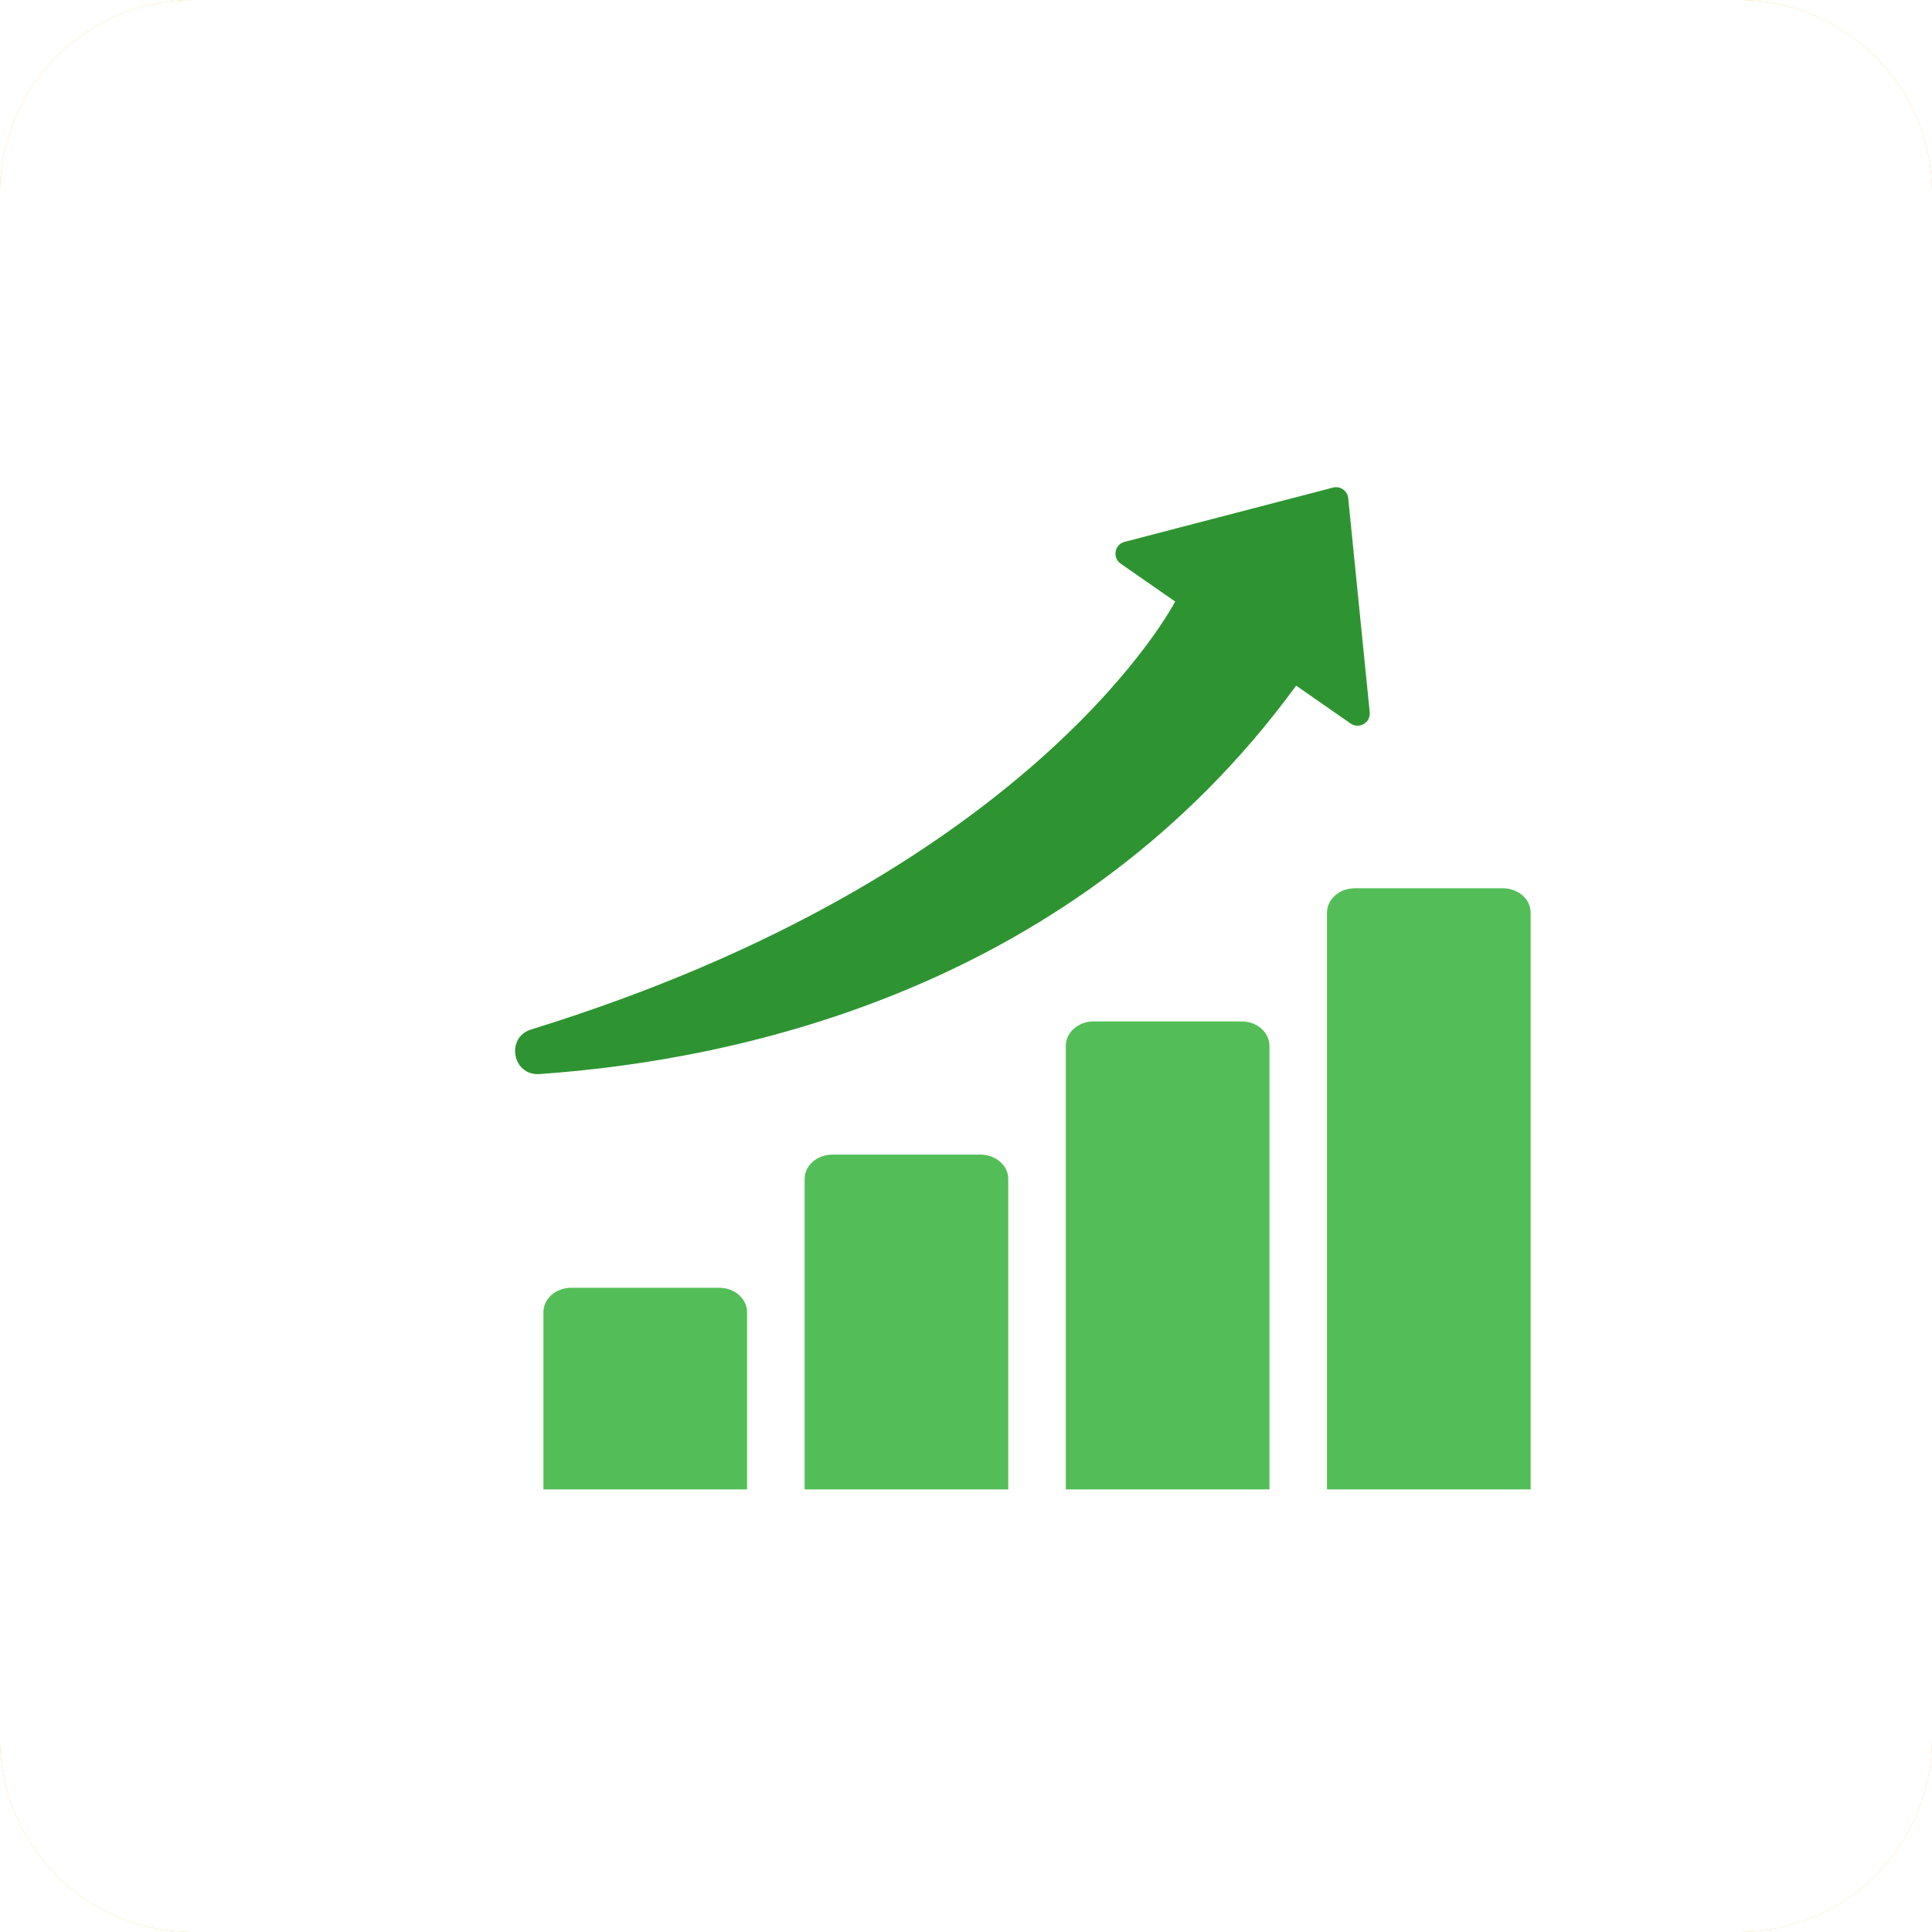
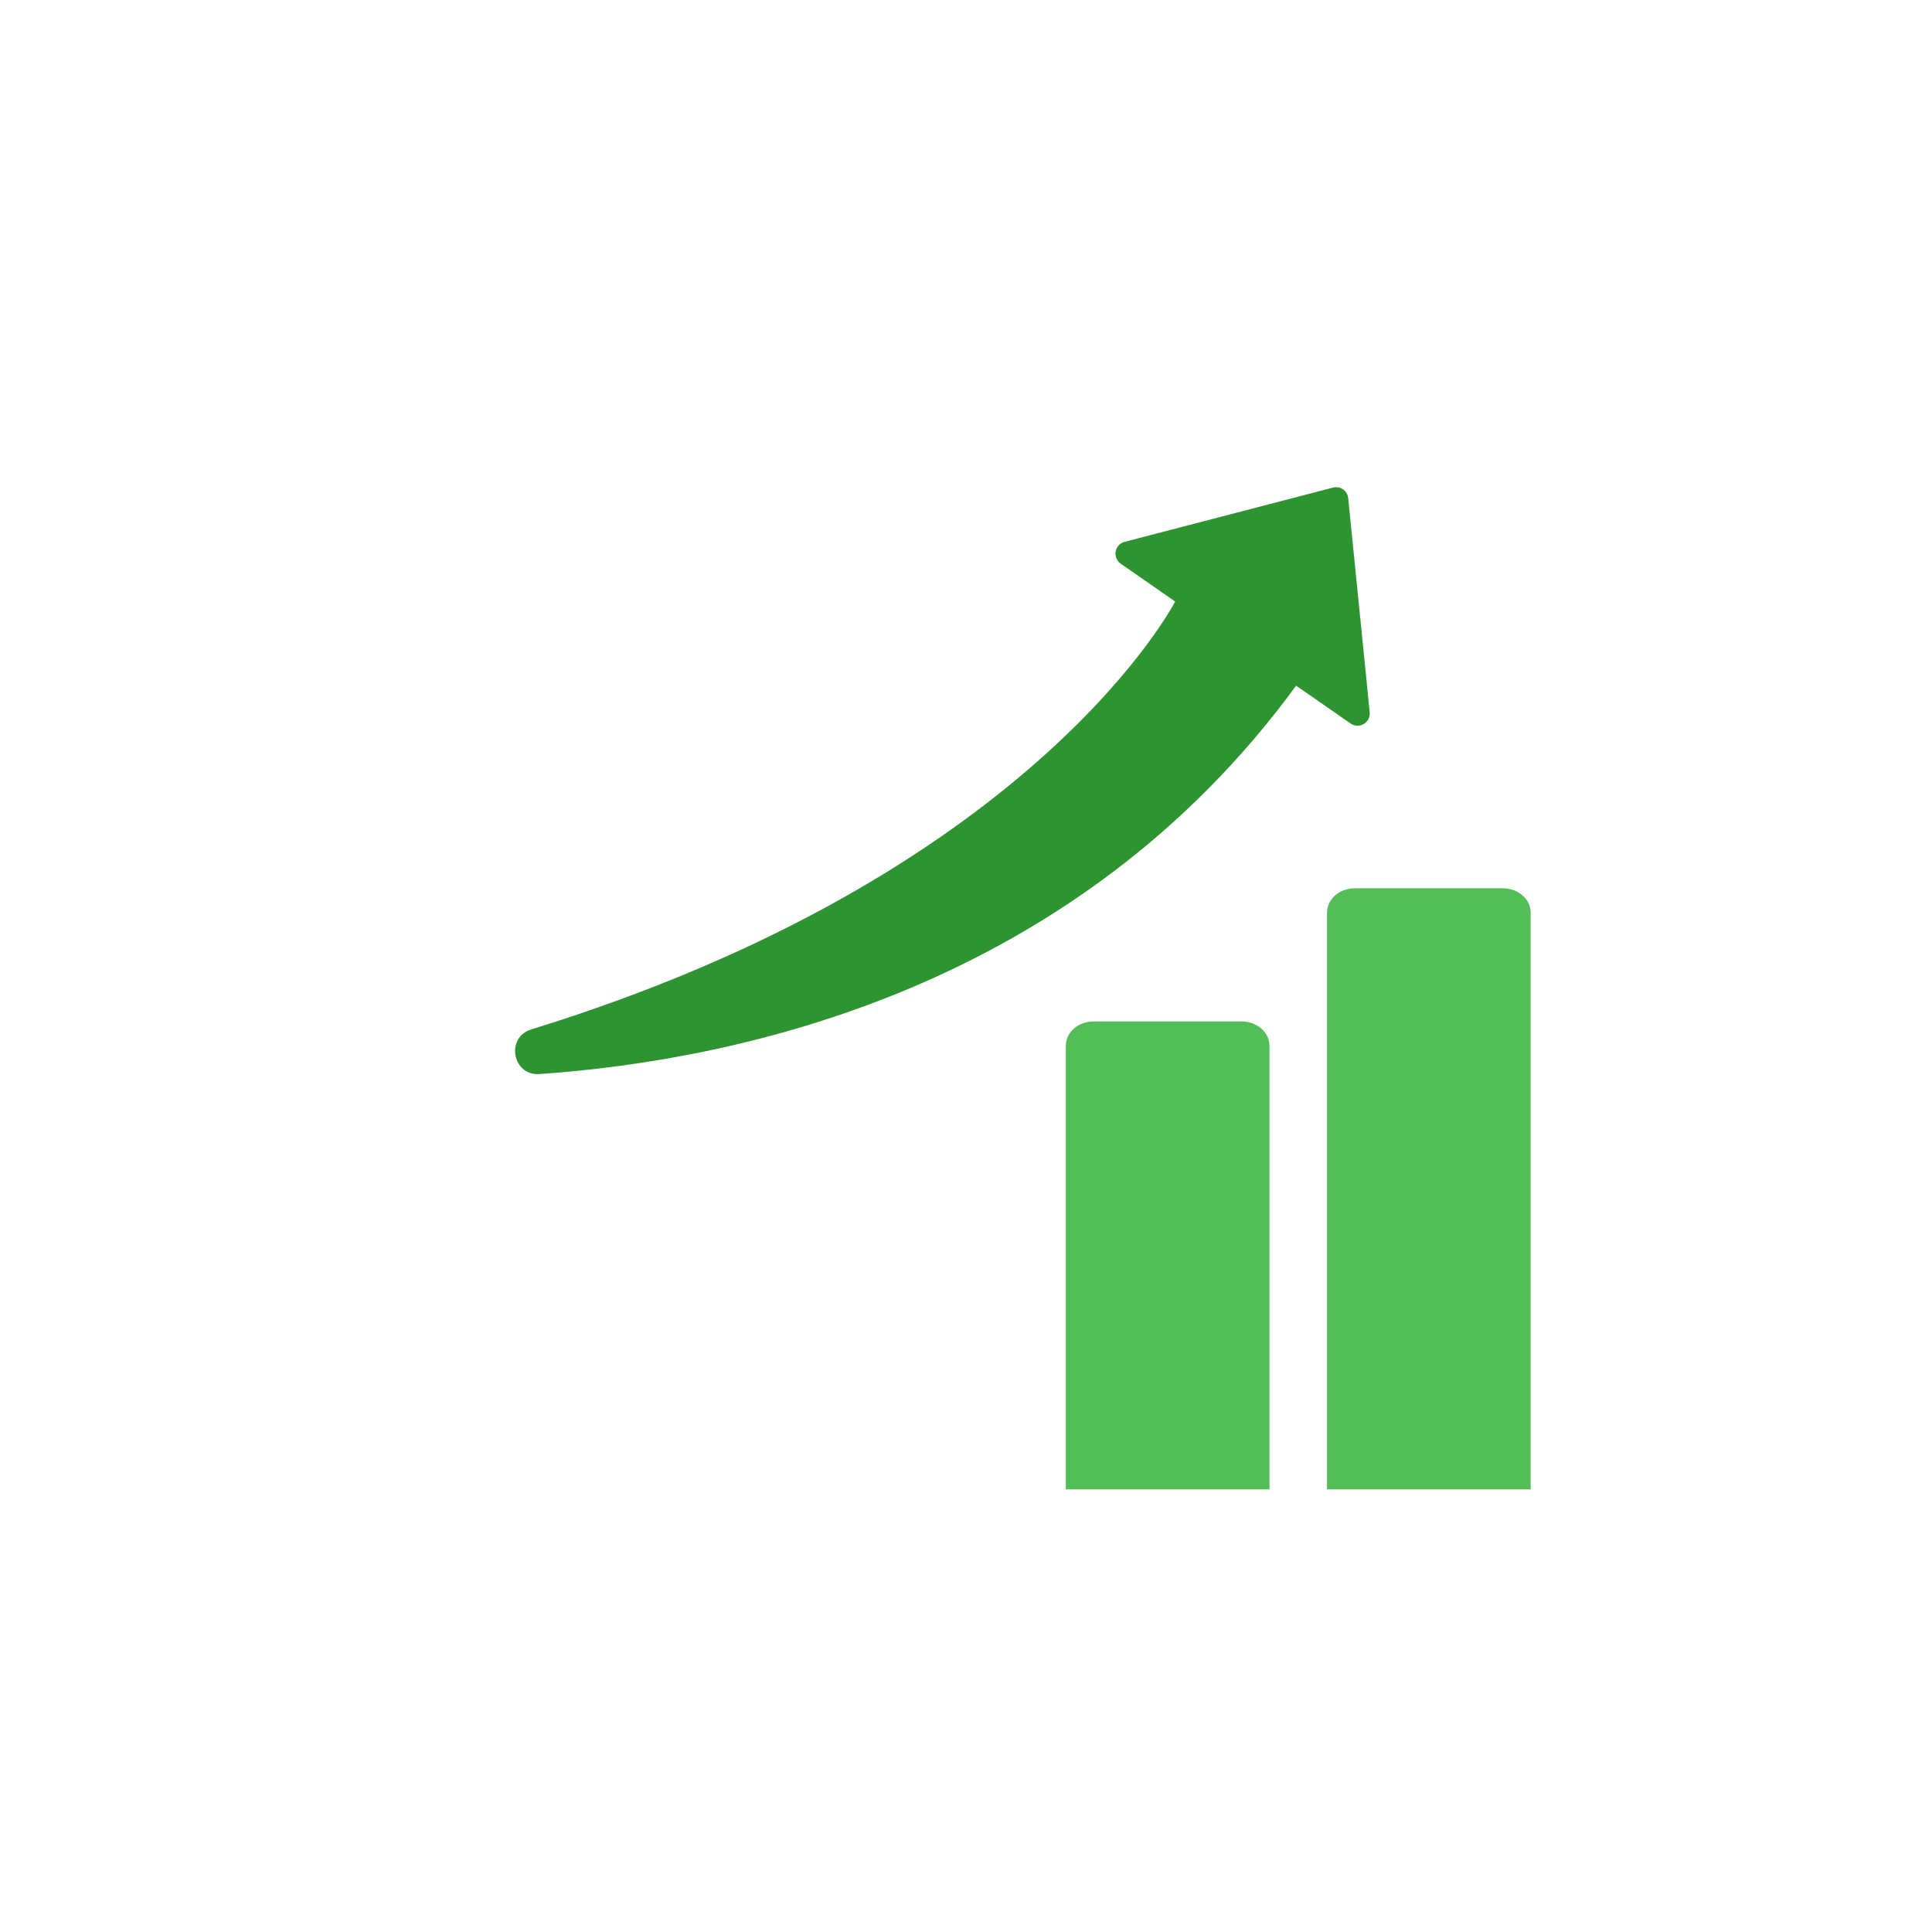
<svg xmlns="http://www.w3.org/2000/svg" width="120" height="120" viewBox="0 0 120 120" fill="none">
-   <path d="M0 12C0 5.373 5.373 0 12 0L108 0C114.627 0 120 5.373 120 12V108C120 114.627 114.627 120 108 120H12C5.373 120 0 114.627 0 108L0 12Z" fill="#F1BC1A" />
  <path d="M0 12C0 5.373 5.373 0 12 0L108 0C114.627 0 120 5.373 120 12V108C120 114.627 114.627 120 108 120H12C5.373 120 0 114.627 0 108L0 12Z" fill="white" />
  <g filter="url(#filter0_i_119_1412)">
-     <path d="M41.401 92.508H28.752V81.502C28.752 80.665 29.523 79.987 30.475 79.987H39.678C40.63 79.987 41.401 80.665 41.401 81.502V92.508H41.401Z" fill="#53BE57" />
-   </g>
+     </g>
  <g filter="url(#filter1_i_119_1412)">
-     <path d="M57.625 92.508H44.976V73.231C44.976 72.394 45.747 71.716 46.699 71.716H55.902C56.853 71.716 57.625 72.394 57.625 73.231V92.508Z" fill="#53BE57" />
-   </g>
+     </g>
  <g filter="url(#filter2_i_119_1412)">
    <path d="M73.849 92.508H61.199V64.96C61.199 64.123 61.971 63.444 62.922 63.444H72.126C73.077 63.444 73.849 64.123 73.849 64.96V92.508H73.849Z" fill="#53BE57" />
  </g>
  <g filter="url(#filter3_i_119_1412)">
    <path d="M90.072 92.508H77.423V56.688C77.423 55.851 78.194 55.172 79.146 55.172H88.349C89.301 55.172 90.072 55.851 90.072 56.688L90.072 92.508Z" fill="#53BE57" />
  </g>
  <path d="M82.795 30.285C83.245 30.168 83.694 30.48 83.74 30.942L85.075 44.241C85.139 44.885 84.419 45.307 83.888 44.938L80.505 42.587C66.788 61.355 46.065 65.838 33.51 66.712C31.834 66.829 31.385 64.448 32.987 63.942L32.989 63.941L34.441 63.483C64.509 53.774 72.947 37.449 72.991 37.362L69.61 35.011C69.079 34.641 69.225 33.819 69.851 33.655L82.795 30.285Z" fill="#2E9432" />
  <defs>
    <filter id="filter0_i_119_1412" x="28.752" y="79.987" width="12.649" height="12.521" filterUnits="userSpaceOnUse" color-interpolation-filters="sRGB">
      <feFlood flood-opacity="0" result="BackgroundImageFix" />
      <feBlend mode="normal" in="SourceGraphic" in2="BackgroundImageFix" result="shape" />
      <feColorMatrix in="SourceAlpha" type="matrix" values="0 0 0 0 0 0 0 0 0 0 0 0 0 0 0 0 0 0 127 0" result="hardAlpha" />
      <feOffset dx="5" />
      <feComposite in2="hardAlpha" operator="arithmetic" k2="-1" k3="1" />
      <feColorMatrix type="matrix" values="0 0 0 0 0.239 0 0 0 0 0.668 0 0 0 0 0.258 0 0 0 1 0" />
      <feBlend mode="normal" in2="shape" result="effect1_innerShadow_119_1412" />
    </filter>
    <filter id="filter1_i_119_1412" x="44.976" y="71.716" width="12.649" height="20.793" filterUnits="userSpaceOnUse" color-interpolation-filters="sRGB">
      <feFlood flood-opacity="0" result="BackgroundImageFix" />
      <feBlend mode="normal" in="SourceGraphic" in2="BackgroundImageFix" result="shape" />
      <feColorMatrix in="SourceAlpha" type="matrix" values="0 0 0 0 0 0 0 0 0 0 0 0 0 0 0 0 0 0 127 0" result="hardAlpha" />
      <feOffset dx="5" />
      <feComposite in2="hardAlpha" operator="arithmetic" k2="-1" k3="1" />
      <feColorMatrix type="matrix" values="0 0 0 0 0.239 0 0 0 0 0.668 0 0 0 0 0.258 0 0 0 1 0" />
      <feBlend mode="normal" in2="shape" result="effect1_innerShadow_119_1412" />
    </filter>
    <filter id="filter2_i_119_1412" x="61.199" y="63.444" width="12.649" height="29.064" filterUnits="userSpaceOnUse" color-interpolation-filters="sRGB">
      <feFlood flood-opacity="0" result="BackgroundImageFix" />
      <feBlend mode="normal" in="SourceGraphic" in2="BackgroundImageFix" result="shape" />
      <feColorMatrix in="SourceAlpha" type="matrix" values="0 0 0 0 0 0 0 0 0 0 0 0 0 0 0 0 0 0 127 0" result="hardAlpha" />
      <feOffset dx="5" />
      <feComposite in2="hardAlpha" operator="arithmetic" k2="-1" k3="1" />
      <feColorMatrix type="matrix" values="0 0 0 0 0.239 0 0 0 0 0.668 0 0 0 0 0.258 0 0 0 1 0" />
      <feBlend mode="normal" in2="shape" result="effect1_innerShadow_119_1412" />
    </filter>
    <filter id="filter3_i_119_1412" x="77.423" y="55.172" width="12.649" height="37.336" filterUnits="userSpaceOnUse" color-interpolation-filters="sRGB">
      <feFlood flood-opacity="0" result="BackgroundImageFix" />
      <feBlend mode="normal" in="SourceGraphic" in2="BackgroundImageFix" result="shape" />
      <feColorMatrix in="SourceAlpha" type="matrix" values="0 0 0 0 0 0 0 0 0 0 0 0 0 0 0 0 0 0 127 0" result="hardAlpha" />
      <feOffset dx="5" />
      <feComposite in2="hardAlpha" operator="arithmetic" k2="-1" k3="1" />
      <feColorMatrix type="matrix" values="0 0 0 0 0.239 0 0 0 0 0.668 0 0 0 0 0.258 0 0 0 1 0" />
      <feBlend mode="normal" in2="shape" result="effect1_innerShadow_119_1412" />
    </filter>
  </defs>
</svg>